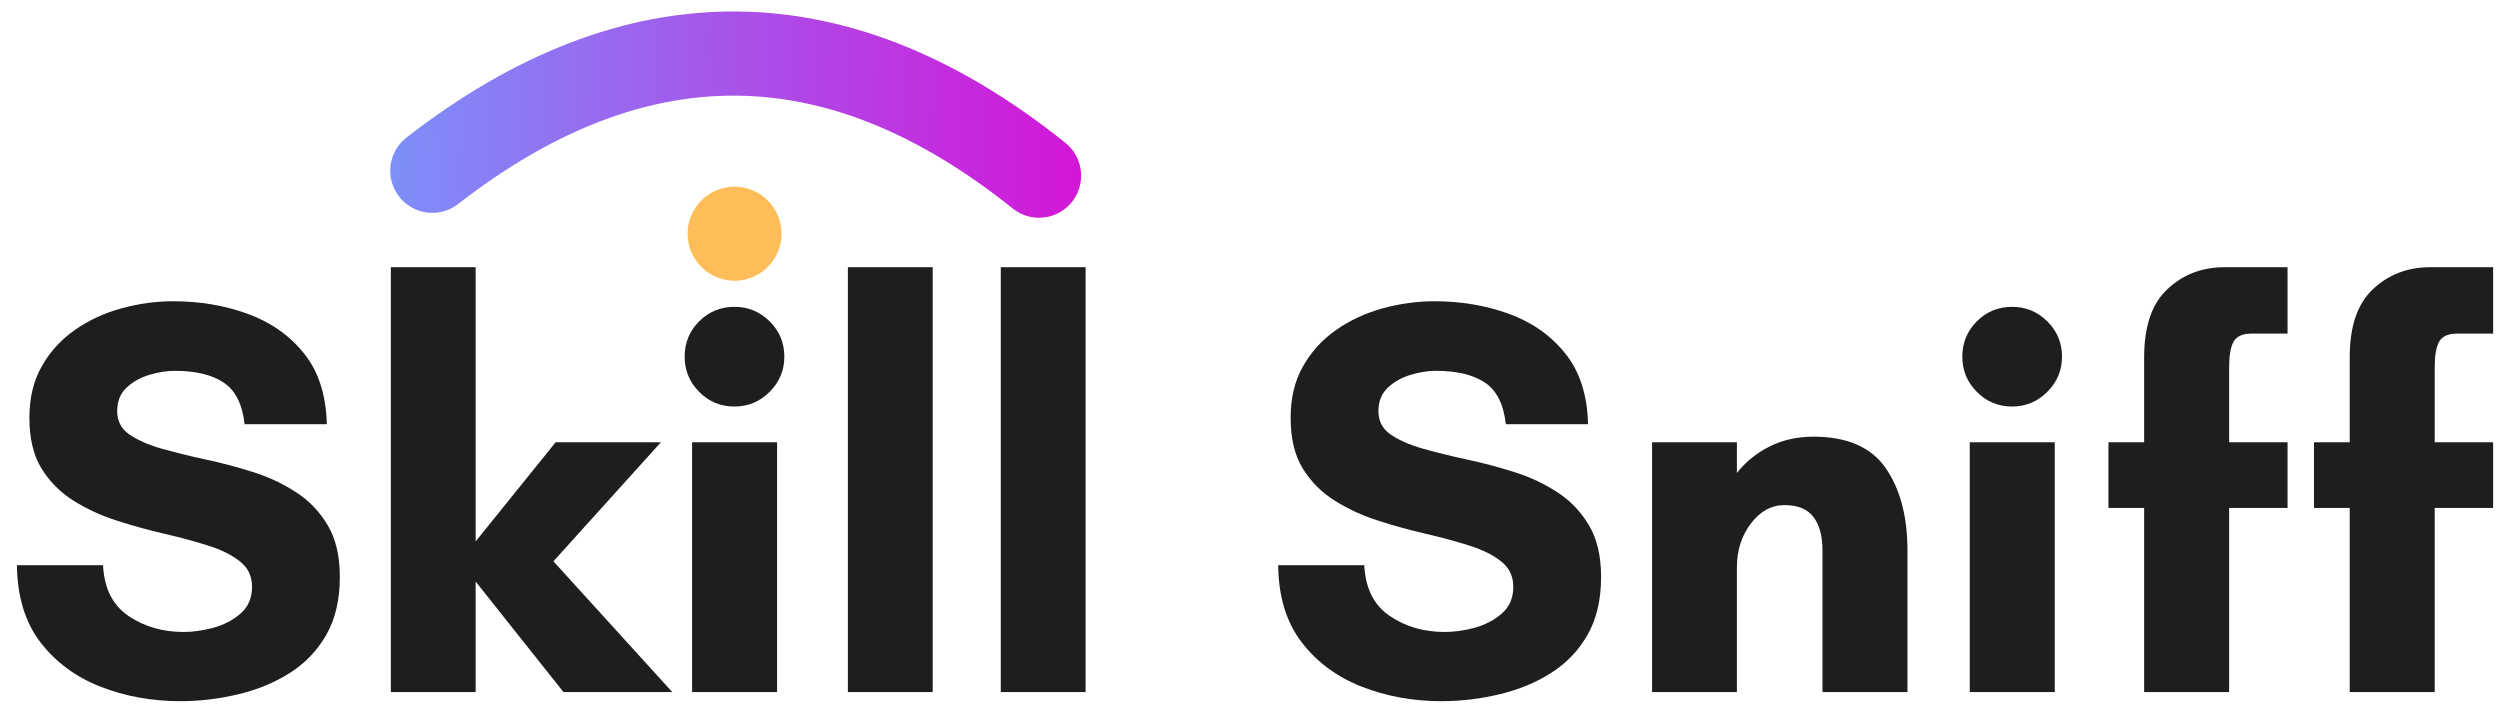
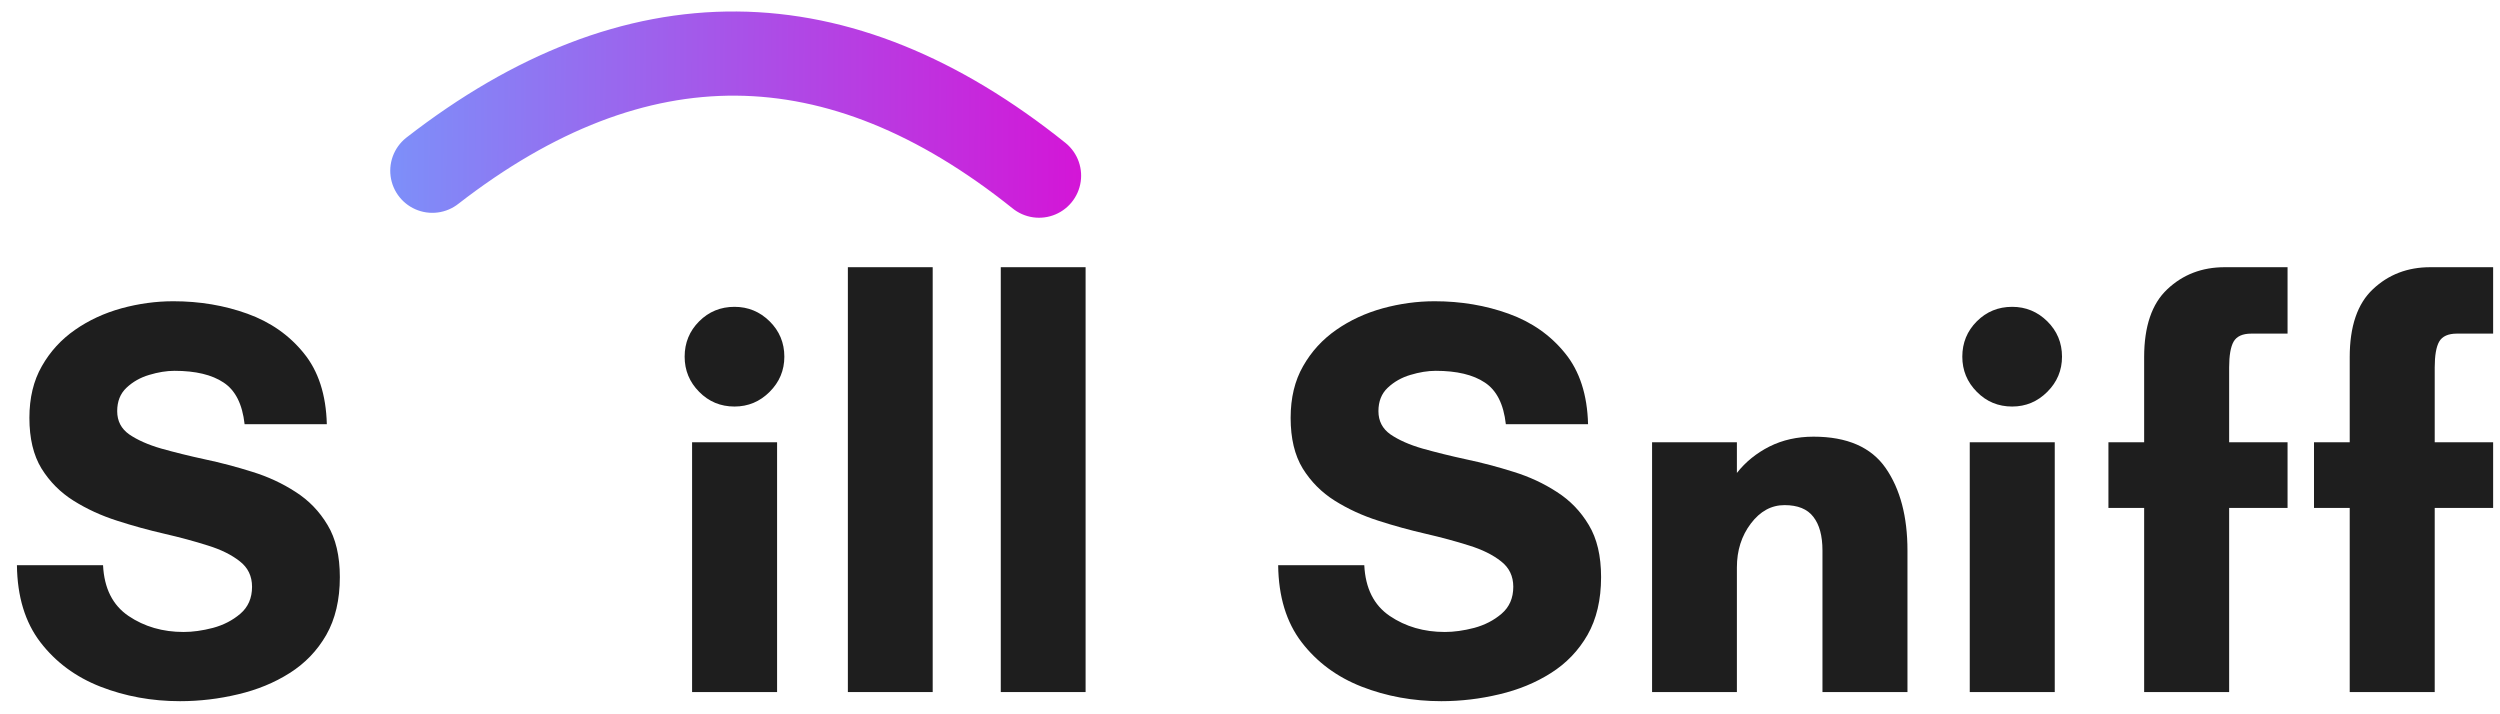
<svg xmlns="http://www.w3.org/2000/svg" width="280" zoomAndPan="magnify" viewBox="0 0 210 60" height="80" preserveAspectRatio="xMidYMid meet" version="1.0">
  <defs>
    <g />
    <linearGradient x1="2.006" gradientTransform="matrix(1, 0, -0, 1, -0, -0)" y1="13.072" x2="84.257" gradientUnits="userSpaceOnUse" y2="13.072" id="9af7e1f8cf">
      <stop stop-opacity="1" stop-color="rgb(49.03%, 56.133%, 97.672%)" offset="0" />
      <stop stop-opacity="1" stop-color="rgb(49.162%, 55.945%, 97.618%)" offset="0.008" />
      <stop stop-opacity="1" stop-color="rgb(49.428%, 55.569%, 97.513%)" offset="0.016" />
      <stop stop-opacity="1" stop-color="rgb(49.693%, 55.196%, 97.408%)" offset="0.023" />
      <stop stop-opacity="1" stop-color="rgb(49.96%, 54.822%, 97.304%)" offset="0.031" />
      <stop stop-opacity="1" stop-color="rgb(50.226%, 54.448%, 97.198%)" offset="0.039" />
      <stop stop-opacity="1" stop-color="rgb(50.491%, 54.074%, 97.093%)" offset="0.047" />
      <stop stop-opacity="1" stop-color="rgb(50.758%, 53.7%, 96.988%)" offset="0.055" />
      <stop stop-opacity="1" stop-color="rgb(51.024%, 53.326%, 96.883%)" offset="0.062" />
      <stop stop-opacity="1" stop-color="rgb(51.289%, 52.953%, 96.777%)" offset="0.07" />
      <stop stop-opacity="1" stop-color="rgb(51.555%, 52.579%, 96.674%)" offset="0.078" />
      <stop stop-opacity="1" stop-color="rgb(51.822%, 52.205%, 96.568%)" offset="0.086" />
      <stop stop-opacity="1" stop-color="rgb(52.087%, 51.831%, 96.463%)" offset="0.094" />
      <stop stop-opacity="1" stop-color="rgb(52.353%, 51.457%, 96.358%)" offset="0.102" />
      <stop stop-opacity="1" stop-color="rgb(52.618%, 51.083%, 96.252%)" offset="0.109" />
      <stop stop-opacity="1" stop-color="rgb(52.885%, 50.71%, 96.149%)" offset="0.117" />
      <stop stop-opacity="1" stop-color="rgb(53.151%, 50.336%, 96.043%)" offset="0.125" />
      <stop stop-opacity="1" stop-color="rgb(53.416%, 49.962%, 95.938%)" offset="0.133" />
      <stop stop-opacity="1" stop-color="rgb(53.682%, 49.588%, 95.833%)" offset="0.141" />
      <stop stop-opacity="1" stop-color="rgb(53.949%, 49.214%, 95.728%)" offset="0.148" />
      <stop stop-opacity="1" stop-color="rgb(54.214%, 48.84%, 95.622%)" offset="0.156" />
      <stop stop-opacity="1" stop-color="rgb(54.48%, 48.466%, 95.518%)" offset="0.164" />
      <stop stop-opacity="1" stop-color="rgb(54.745%, 48.093%, 95.413%)" offset="0.172" />
      <stop stop-opacity="1" stop-color="rgb(55.013%, 47.719%, 95.308%)" offset="0.18" />
      <stop stop-opacity="1" stop-color="rgb(55.278%, 47.345%, 95.203%)" offset="0.188" />
      <stop stop-opacity="1" stop-color="rgb(55.544%, 46.971%, 95.097%)" offset="0.195" />
      <stop stop-opacity="1" stop-color="rgb(55.809%, 46.597%, 94.992%)" offset="0.203" />
      <stop stop-opacity="1" stop-color="rgb(56.076%, 46.223%, 94.888%)" offset="0.211" />
      <stop stop-opacity="1" stop-color="rgb(56.342%, 45.85%, 94.783%)" offset="0.219" />
      <stop stop-opacity="1" stop-color="rgb(56.607%, 45.476%, 94.678%)" offset="0.227" />
      <stop stop-opacity="1" stop-color="rgb(56.873%, 45.102%, 94.572%)" offset="0.234" />
      <stop stop-opacity="1" stop-color="rgb(57.14%, 44.728%, 94.467%)" offset="0.242" />
      <stop stop-opacity="1" stop-color="rgb(57.405%, 44.354%, 94.363%)" offset="0.25" />
      <stop stop-opacity="1" stop-color="rgb(57.671%, 43.979%, 94.258%)" offset="0.258" />
      <stop stop-opacity="1" stop-color="rgb(57.936%, 43.605%, 94.153%)" offset="0.266" />
      <stop stop-opacity="1" stop-color="rgb(58.203%, 43.231%, 94.048%)" offset="0.273" />
      <stop stop-opacity="1" stop-color="rgb(58.469%, 42.857%, 93.942%)" offset="0.281" />
      <stop stop-opacity="1" stop-color="rgb(58.734%, 42.484%, 93.837%)" offset="0.289" />
      <stop stop-opacity="1" stop-color="rgb(59%, 42.11%, 93.733%)" offset="0.297" />
      <stop stop-opacity="1" stop-color="rgb(59.267%, 41.736%, 93.628%)" offset="0.305" />
      <stop stop-opacity="1" stop-color="rgb(59.532%, 41.362%, 93.523%)" offset="0.312" />
      <stop stop-opacity="1" stop-color="rgb(59.798%, 40.988%, 93.417%)" offset="0.32" />
      <stop stop-opacity="1" stop-color="rgb(60.063%, 40.614%, 93.312%)" offset="0.328" />
      <stop stop-opacity="1" stop-color="rgb(60.33%, 40.24%, 93.207%)" offset="0.336" />
      <stop stop-opacity="1" stop-color="rgb(60.596%, 39.867%, 93.103%)" offset="0.344" />
      <stop stop-opacity="1" stop-color="rgb(60.861%, 39.493%, 92.998%)" offset="0.352" />
      <stop stop-opacity="1" stop-color="rgb(61.127%, 39.119%, 92.892%)" offset="0.359" />
      <stop stop-opacity="1" stop-color="rgb(61.394%, 38.745%, 92.787%)" offset="0.367" />
      <stop stop-opacity="1" stop-color="rgb(61.659%, 38.371%, 92.682%)" offset="0.375" />
      <stop stop-opacity="1" stop-color="rgb(61.925%, 37.997%, 92.578%)" offset="0.383" />
      <stop stop-opacity="1" stop-color="rgb(62.19%, 37.624%, 92.473%)" offset="0.391" />
      <stop stop-opacity="1" stop-color="rgb(62.457%, 37.25%, 92.368%)" offset="0.398" />
      <stop stop-opacity="1" stop-color="rgb(62.723%, 36.876%, 92.262%)" offset="0.406" />
      <stop stop-opacity="1" stop-color="rgb(62.988%, 36.502%, 92.157%)" offset="0.414" />
      <stop stop-opacity="1" stop-color="rgb(63.255%, 36.128%, 92.052%)" offset="0.422" />
      <stop stop-opacity="1" stop-color="rgb(63.521%, 35.754%, 91.948%)" offset="0.43" />
      <stop stop-opacity="1" stop-color="rgb(63.786%, 35.381%, 91.843%)" offset="0.438" />
      <stop stop-opacity="1" stop-color="rgb(64.052%, 35.007%, 91.737%)" offset="0.445" />
      <stop stop-opacity="1" stop-color="rgb(64.319%, 34.633%, 91.632%)" offset="0.453" />
      <stop stop-opacity="1" stop-color="rgb(64.584%, 34.259%, 91.527%)" offset="0.461" />
      <stop stop-opacity="1" stop-color="rgb(64.85%, 33.885%, 91.422%)" offset="0.469" />
      <stop stop-opacity="1" stop-color="rgb(65.115%, 33.511%, 91.318%)" offset="0.477" />
      <stop stop-opacity="1" stop-color="rgb(65.382%, 33.138%, 91.212%)" offset="0.484" />
      <stop stop-opacity="1" stop-color="rgb(65.648%, 32.764%, 91.107%)" offset="0.492" />
      <stop stop-opacity="1" stop-color="rgb(65.913%, 32.39%, 91.002%)" offset="0.5" />
      <stop stop-opacity="1" stop-color="rgb(66.179%, 32.014%, 90.897%)" offset="0.508" />
      <stop stop-opacity="1" stop-color="rgb(66.446%, 31.641%, 90.793%)" offset="0.516" />
      <stop stop-opacity="1" stop-color="rgb(66.711%, 31.267%, 90.688%)" offset="0.523" />
      <stop stop-opacity="1" stop-color="rgb(66.977%, 30.893%, 90.582%)" offset="0.531" />
      <stop stop-opacity="1" stop-color="rgb(67.242%, 30.519%, 90.477%)" offset="0.539" />
      <stop stop-opacity="1" stop-color="rgb(67.509%, 30.145%, 90.372%)" offset="0.547" />
      <stop stop-opacity="1" stop-color="rgb(67.775%, 29.771%, 90.266%)" offset="0.555" />
      <stop stop-opacity="1" stop-color="rgb(68.04%, 29.398%, 90.163%)" offset="0.562" />
      <stop stop-opacity="1" stop-color="rgb(68.306%, 29.024%, 90.057%)" offset="0.57" />
      <stop stop-opacity="1" stop-color="rgb(68.573%, 28.65%, 89.952%)" offset="0.578" />
      <stop stop-opacity="1" stop-color="rgb(68.839%, 28.276%, 89.847%)" offset="0.586" />
      <stop stop-opacity="1" stop-color="rgb(69.104%, 27.902%, 89.742%)" offset="0.594" />
      <stop stop-opacity="1" stop-color="rgb(69.37%, 27.528%, 89.636%)" offset="0.602" />
      <stop stop-opacity="1" stop-color="rgb(69.637%, 27.155%, 89.532%)" offset="0.609" />
      <stop stop-opacity="1" stop-color="rgb(69.902%, 26.781%, 89.427%)" offset="0.617" />
      <stop stop-opacity="1" stop-color="rgb(70.168%, 26.407%, 89.322%)" offset="0.625" />
      <stop stop-opacity="1" stop-color="rgb(70.433%, 26.033%, 89.217%)" offset="0.633" />
      <stop stop-opacity="1" stop-color="rgb(70.7%, 25.659%, 89.111%)" offset="0.641" />
      <stop stop-opacity="1" stop-color="rgb(70.966%, 25.285%, 89.008%)" offset="0.648" />
      <stop stop-opacity="1" stop-color="rgb(71.231%, 24.911%, 88.902%)" offset="0.656" />
      <stop stop-opacity="1" stop-color="rgb(71.497%, 24.538%, 88.797%)" offset="0.664" />
      <stop stop-opacity="1" stop-color="rgb(71.764%, 24.164%, 88.692%)" offset="0.672" />
      <stop stop-opacity="1" stop-color="rgb(72.029%, 23.79%, 88.586%)" offset="0.68" />
      <stop stop-opacity="1" stop-color="rgb(72.295%, 23.416%, 88.481%)" offset="0.688" />
      <stop stop-opacity="1" stop-color="rgb(72.56%, 23.042%, 88.377%)" offset="0.695" />
      <stop stop-opacity="1" stop-color="rgb(72.827%, 22.668%, 88.272%)" offset="0.703" />
      <stop stop-opacity="1" stop-color="rgb(73.093%, 22.295%, 88.167%)" offset="0.711" />
      <stop stop-opacity="1" stop-color="rgb(73.358%, 21.921%, 88.062%)" offset="0.719" />
      <stop stop-opacity="1" stop-color="rgb(73.624%, 21.547%, 87.956%)" offset="0.727" />
      <stop stop-opacity="1" stop-color="rgb(73.891%, 21.173%, 87.851%)" offset="0.734" />
      <stop stop-opacity="1" stop-color="rgb(74.156%, 20.799%, 87.747%)" offset="0.742" />
      <stop stop-opacity="1" stop-color="rgb(74.422%, 20.424%, 87.642%)" offset="0.75" />
      <stop stop-opacity="1" stop-color="rgb(74.689%, 20.05%, 87.537%)" offset="0.758" />
      <stop stop-opacity="1" stop-color="rgb(74.954%, 19.676%, 87.431%)" offset="0.766" />
      <stop stop-opacity="1" stop-color="rgb(75.22%, 19.302%, 87.326%)" offset="0.773" />
      <stop stop-opacity="1" stop-color="rgb(75.485%, 18.929%, 87.222%)" offset="0.781" />
      <stop stop-opacity="1" stop-color="rgb(75.752%, 18.555%, 87.117%)" offset="0.789" />
      <stop stop-opacity="1" stop-color="rgb(76.018%, 18.181%, 87.012%)" offset="0.797" />
      <stop stop-opacity="1" stop-color="rgb(76.283%, 17.807%, 86.906%)" offset="0.805" />
      <stop stop-opacity="1" stop-color="rgb(76.549%, 17.433%, 86.801%)" offset="0.812" />
      <stop stop-opacity="1" stop-color="rgb(76.816%, 17.059%, 86.696%)" offset="0.82" />
      <stop stop-opacity="1" stop-color="rgb(77.081%, 16.685%, 86.592%)" offset="0.828" />
      <stop stop-opacity="1" stop-color="rgb(77.347%, 16.312%, 86.487%)" offset="0.836" />
      <stop stop-opacity="1" stop-color="rgb(77.612%, 15.938%, 86.382%)" offset="0.844" />
      <stop stop-opacity="1" stop-color="rgb(77.879%, 15.564%, 86.276%)" offset="0.852" />
      <stop stop-opacity="1" stop-color="rgb(78.145%, 15.19%, 86.171%)" offset="0.859" />
      <stop stop-opacity="1" stop-color="rgb(78.41%, 14.816%, 86.066%)" offset="0.867" />
      <stop stop-opacity="1" stop-color="rgb(78.676%, 14.442%, 85.962%)" offset="0.875" />
      <stop stop-opacity="1" stop-color="rgb(78.943%, 14.069%, 85.857%)" offset="0.883" />
      <stop stop-opacity="1" stop-color="rgb(79.208%, 13.695%, 85.751%)" offset="0.891" />
      <stop stop-opacity="1" stop-color="rgb(79.474%, 13.321%, 85.646%)" offset="0.898" />
      <stop stop-opacity="1" stop-color="rgb(79.739%, 12.947%, 85.541%)" offset="0.906" />
      <stop stop-opacity="1" stop-color="rgb(80.006%, 12.573%, 85.437%)" offset="0.914" />
      <stop stop-opacity="1" stop-color="rgb(80.272%, 12.199%, 85.332%)" offset="0.922" />
      <stop stop-opacity="1" stop-color="rgb(80.537%, 11.826%, 85.226%)" offset="0.93" />
      <stop stop-opacity="1" stop-color="rgb(80.803%, 11.452%, 85.121%)" offset="0.938" />
      <stop stop-opacity="1" stop-color="rgb(81.07%, 11.078%, 85.016%)" offset="0.945" />
      <stop stop-opacity="1" stop-color="rgb(81.335%, 10.704%, 84.911%)" offset="0.953" />
      <stop stop-opacity="1" stop-color="rgb(81.601%, 10.33%, 84.807%)" offset="0.961" />
      <stop stop-opacity="1" stop-color="rgb(81.866%, 9.956%, 84.702%)" offset="0.969" />
      <stop stop-opacity="1" stop-color="rgb(82.133%, 9.583%, 84.596%)" offset="0.977" />
      <stop stop-opacity="1" stop-color="rgb(82.399%, 9.209%, 84.491%)" offset="0.984" />
      <stop stop-opacity="1" stop-color="rgb(82.664%, 8.835%, 84.386%)" offset="0.992" />
      <stop stop-opacity="1" stop-color="rgb(82.93%, 8.459%, 84.28%)" offset="1" />
    </linearGradient>
    <clipPath id="507fd5b474">
-       <path d="M 57.758 15.684 L 65.652 15.684 L 65.652 23.582 L 57.758 23.582 Z M 57.758 15.684 " clip-rule="nonzero" />
-     </clipPath>
+       </clipPath>
    <clipPath id="e63bfa85c9">
      <path d="M 61.703 15.684 C 59.523 15.684 57.758 17.453 57.758 19.633 C 57.758 21.812 59.523 23.582 61.703 23.582 C 63.883 23.582 65.652 21.812 65.652 19.633 C 65.652 17.453 63.883 15.684 61.703 15.684 Z M 61.703 15.684 " clip-rule="nonzero" />
    </clipPath>
  </defs>
  <path stroke-linecap="round" transform="matrix(0.707, 0.005, -0.005, 0.707, 31.363, 0.75)" fill="none" stroke-linejoin="miter" d="M 7.14 19.176 C 31.171 0.251 55.196 0.274 79.226 19.249 " stroke="url(#9af7e1f8cf)" stroke-width="10" stroke-miterlimit="4" />
  <g fill="#1e1e1e" fill-opacity="1">
    <g transform="translate(0, 58.133)">
      <g>
        <path d="M 15.422 -5.047 C 16.18 -5.047 17.004 -5.16 17.891 -5.391 C 18.773 -5.629 19.539 -6.023 20.188 -6.578 C 20.844 -7.141 21.172 -7.895 21.172 -8.844 C 21.172 -9.738 20.828 -10.453 20.141 -10.984 C 19.461 -11.523 18.566 -11.969 17.453 -12.312 C 16.348 -12.664 15.133 -12.992 13.812 -13.297 C 12.5 -13.598 11.176 -13.961 9.844 -14.391 C 8.508 -14.816 7.285 -15.379 6.172 -16.078 C 5.066 -16.773 4.172 -17.676 3.484 -18.781 C 2.805 -19.895 2.469 -21.312 2.469 -23.031 C 2.469 -24.707 2.816 -26.156 3.516 -27.375 C 4.211 -28.602 5.141 -29.617 6.297 -30.422 C 7.461 -31.234 8.766 -31.836 10.203 -32.234 C 11.648 -32.629 13.102 -32.828 14.562 -32.828 C 16.781 -32.828 18.852 -32.477 20.781 -31.781 C 22.719 -31.082 24.297 -29.977 25.516 -28.469 C 26.742 -26.969 27.391 -24.977 27.453 -22.5 L 20.547 -22.5 C 20.359 -24.188 19.77 -25.352 18.781 -26 C 17.801 -26.656 16.426 -26.984 14.656 -26.984 C 13.988 -26.984 13.281 -26.867 12.531 -26.641 C 11.789 -26.422 11.156 -26.062 10.625 -25.562 C 10.102 -25.07 9.844 -24.414 9.844 -23.594 C 9.844 -22.77 10.18 -22.117 10.859 -21.641 C 11.547 -21.172 12.441 -20.773 13.547 -20.453 C 14.66 -20.141 15.883 -19.836 17.219 -19.547 C 18.551 -19.266 19.875 -18.914 21.188 -18.5 C 22.508 -18.094 23.723 -17.531 24.828 -16.812 C 25.941 -16.102 26.836 -15.176 27.516 -14.031 C 28.203 -12.895 28.547 -11.438 28.547 -9.656 C 28.547 -7.75 28.164 -6.129 27.406 -4.797 C 26.645 -3.473 25.617 -2.406 24.328 -1.594 C 23.047 -0.781 21.602 -0.188 20 0.188 C 18.406 0.57 16.781 0.766 15.125 0.766 C 12.75 0.766 10.52 0.359 8.438 -0.453 C 6.363 -1.266 4.68 -2.508 3.391 -4.188 C 2.109 -5.863 1.453 -8.02 1.422 -10.656 L 8.656 -10.656 C 8.75 -8.719 9.461 -7.297 10.797 -6.391 C 12.129 -5.492 13.672 -5.047 15.422 -5.047 Z M 15.422 -5.047 " />
      </g>
    </g>
  </g>
  <g fill="#1e1e1e" fill-opacity="1">
    <g transform="translate(29.971, 58.133)">
      <g>
-         <path d="M 9.984 -9.281 L 9.984 0 L 2.859 0 L 2.859 -35.688 L 9.984 -35.688 L 9.984 -12.656 L 16.703 -20.984 L 25.547 -20.984 L 16.516 -10.984 L 26.5 0 L 17.359 0 Z M 9.984 -9.281 " />
-       </g>
+         </g>
    </g>
  </g>
  <g fill="#1e1e1e" fill-opacity="1">
    <g transform="translate(55.041, 58.133)">
      <g>
        <path d="M 2.469 -28.172 C 2.469 -29.336 2.875 -30.328 3.688 -31.141 C 4.5 -31.953 5.488 -32.359 6.656 -32.359 C 7.801 -32.359 8.785 -31.953 9.609 -31.141 C 10.43 -30.328 10.844 -29.336 10.844 -28.172 C 10.844 -27.023 10.43 -26.039 9.609 -25.219 C 8.785 -24.395 7.801 -23.984 6.656 -23.984 C 5.488 -23.984 4.5 -24.395 3.688 -25.219 C 2.875 -26.039 2.469 -27.023 2.469 -28.172 Z M 10.234 0 L 3.094 0 L 3.094 -20.984 L 10.234 -20.984 Z M 10.234 0 " />
      </g>
    </g>
  </g>
  <g fill="#1e1e1e" fill-opacity="1">
    <g transform="translate(68.362, 58.133)">
      <g>
        <path d="M 9.984 0 L 2.859 0 L 2.859 -35.688 L 9.984 -35.688 Z M 9.984 0 " />
      </g>
    </g>
  </g>
  <g fill="#1e1e1e" fill-opacity="1">
    <g transform="translate(81.206, 58.133)">
      <g>
        <path d="M 9.984 0 L 2.859 0 L 2.859 -35.688 L 9.984 -35.688 Z M 9.984 0 " />
      </g>
    </g>
  </g>
  <g fill="#1e1e1e" fill-opacity="1">
    <g transform="translate(94.051, 58.133)">
      <g />
    </g>
  </g>
  <g fill="#1e1e1e" fill-opacity="1">
    <g transform="translate(105.944, 58.133)">
      <g>
        <path d="M 15.422 -5.047 C 16.18 -5.047 17.004 -5.16 17.891 -5.391 C 18.773 -5.629 19.539 -6.023 20.188 -6.578 C 20.844 -7.141 21.172 -7.895 21.172 -8.844 C 21.172 -9.738 20.828 -10.453 20.141 -10.984 C 19.461 -11.523 18.566 -11.969 17.453 -12.312 C 16.348 -12.664 15.133 -12.992 13.812 -13.297 C 12.5 -13.598 11.176 -13.961 9.844 -14.391 C 8.508 -14.816 7.285 -15.379 6.172 -16.078 C 5.066 -16.773 4.172 -17.676 3.484 -18.781 C 2.805 -19.895 2.469 -21.312 2.469 -23.031 C 2.469 -24.707 2.816 -26.156 3.516 -27.375 C 4.211 -28.602 5.141 -29.617 6.297 -30.422 C 7.461 -31.234 8.766 -31.836 10.203 -32.234 C 11.648 -32.629 13.102 -32.828 14.562 -32.828 C 16.781 -32.828 18.852 -32.477 20.781 -31.781 C 22.719 -31.082 24.297 -29.977 25.516 -28.469 C 26.742 -26.969 27.391 -24.977 27.453 -22.5 L 20.547 -22.5 C 20.359 -24.188 19.77 -25.352 18.781 -26 C 17.801 -26.656 16.426 -26.984 14.656 -26.984 C 13.988 -26.984 13.281 -26.867 12.531 -26.641 C 11.789 -26.422 11.156 -26.062 10.625 -25.562 C 10.102 -25.07 9.844 -24.414 9.844 -23.594 C 9.844 -22.77 10.18 -22.117 10.859 -21.641 C 11.547 -21.172 12.441 -20.773 13.547 -20.453 C 14.66 -20.141 15.883 -19.836 17.219 -19.547 C 18.551 -19.266 19.875 -18.914 21.188 -18.5 C 22.508 -18.094 23.723 -17.531 24.828 -16.812 C 25.941 -16.102 26.836 -15.176 27.516 -14.031 C 28.203 -12.895 28.547 -11.438 28.547 -9.656 C 28.547 -7.75 28.164 -6.129 27.406 -4.797 C 26.645 -3.473 25.617 -2.406 24.328 -1.594 C 23.047 -0.781 21.602 -0.188 20 0.188 C 18.406 0.57 16.781 0.766 15.125 0.766 C 12.75 0.766 10.52 0.359 8.438 -0.453 C 6.363 -1.266 4.68 -2.508 3.391 -4.188 C 2.109 -5.863 1.453 -8.02 1.422 -10.656 L 8.656 -10.656 C 8.75 -8.719 9.461 -7.297 10.797 -6.391 C 12.129 -5.492 13.672 -5.047 15.422 -5.047 Z M 15.422 -5.047 " />
      </g>
    </g>
  </g>
  <g fill="#1e1e1e" fill-opacity="1">
    <g transform="translate(135.915, 58.133)">
      <g>
        <path d="M 24.312 -11.891 L 24.312 0 L 17.172 0 L 17.172 -11.891 C 17.172 -13.129 16.914 -14.07 16.406 -14.719 C 15.906 -15.375 15.098 -15.703 13.984 -15.703 C 12.879 -15.703 11.938 -15.188 11.156 -14.156 C 10.375 -13.125 9.984 -11.895 9.984 -10.469 L 9.984 0 L 2.859 0 L 2.859 -20.984 L 9.984 -20.984 L 9.984 -18.406 C 10.711 -19.332 11.625 -20.07 12.719 -20.625 C 13.82 -21.176 15.055 -21.453 16.422 -21.453 C 19.242 -21.453 21.266 -20.57 22.484 -18.812 C 23.703 -17.051 24.312 -14.742 24.312 -11.891 Z M 24.312 -11.891 " />
      </g>
    </g>
  </g>
  <g fill="#1e1e1e" fill-opacity="1">
    <g transform="translate(162.365, 58.133)">
      <g>
        <path d="M 2.469 -28.172 C 2.469 -29.336 2.875 -30.328 3.688 -31.141 C 4.5 -31.953 5.488 -32.359 6.656 -32.359 C 7.801 -32.359 8.785 -31.953 9.609 -31.141 C 10.43 -30.328 10.844 -29.336 10.844 -28.172 C 10.844 -27.023 10.43 -26.039 9.609 -25.219 C 8.785 -24.395 7.801 -23.984 6.656 -23.984 C 5.488 -23.984 4.5 -24.395 3.688 -25.219 C 2.875 -26.039 2.469 -27.023 2.469 -28.172 Z M 10.234 0 L 3.094 0 L 3.094 -20.984 L 10.234 -20.984 Z M 10.234 0 " />
      </g>
    </g>
  </g>
  <g fill="#1e1e1e" fill-opacity="1">
    <g transform="translate(175.686, 58.133)">
      <g>
        <path d="M 11.188 -35.688 L 16.469 -35.688 L 16.469 -30.109 L 13.422 -30.109 C 12.691 -30.109 12.195 -29.883 11.938 -29.438 C 11.688 -29 11.562 -28.273 11.562 -27.266 L 11.562 -20.984 L 16.469 -20.984 L 16.469 -15.469 L 11.562 -15.469 L 11.562 0 L 4.422 0 L 4.422 -15.469 L 1.422 -15.469 L 1.422 -20.984 L 4.422 -20.984 L 4.422 -28.125 C 4.422 -30.719 5.07 -32.625 6.375 -33.844 C 7.676 -35.07 9.281 -35.688 11.188 -35.688 Z M 11.188 -35.688 " />
      </g>
    </g>
  </g>
  <g fill="#1e1e1e" fill-opacity="1">
    <g transform="translate(192.954, 58.133)">
      <g>
        <path d="M 11.188 -35.688 L 16.469 -35.688 L 16.469 -30.109 L 13.422 -30.109 C 12.691 -30.109 12.195 -29.883 11.938 -29.438 C 11.688 -29 11.562 -28.273 11.562 -27.266 L 11.562 -20.984 L 16.469 -20.984 L 16.469 -15.469 L 11.562 -15.469 L 11.562 0 L 4.422 0 L 4.422 -15.469 L 1.422 -15.469 L 1.422 -20.984 L 4.422 -20.984 L 4.422 -28.125 C 4.422 -30.719 5.07 -32.625 6.375 -33.844 C 7.676 -35.07 9.281 -35.688 11.188 -35.688 Z M 11.188 -35.688 " />
      </g>
    </g>
  </g>
  <g clip-path="url(#507fd5b474)">
    <g clip-path="url(#e63bfa85c9)">
      <path fill="#ffbd59" d="M 57.758 15.684 L 65.652 15.684 L 65.652 23.582 L 57.758 23.582 Z M 57.758 15.684 " fill-opacity="1" fill-rule="nonzero" />
    </g>
  </g>
</svg>